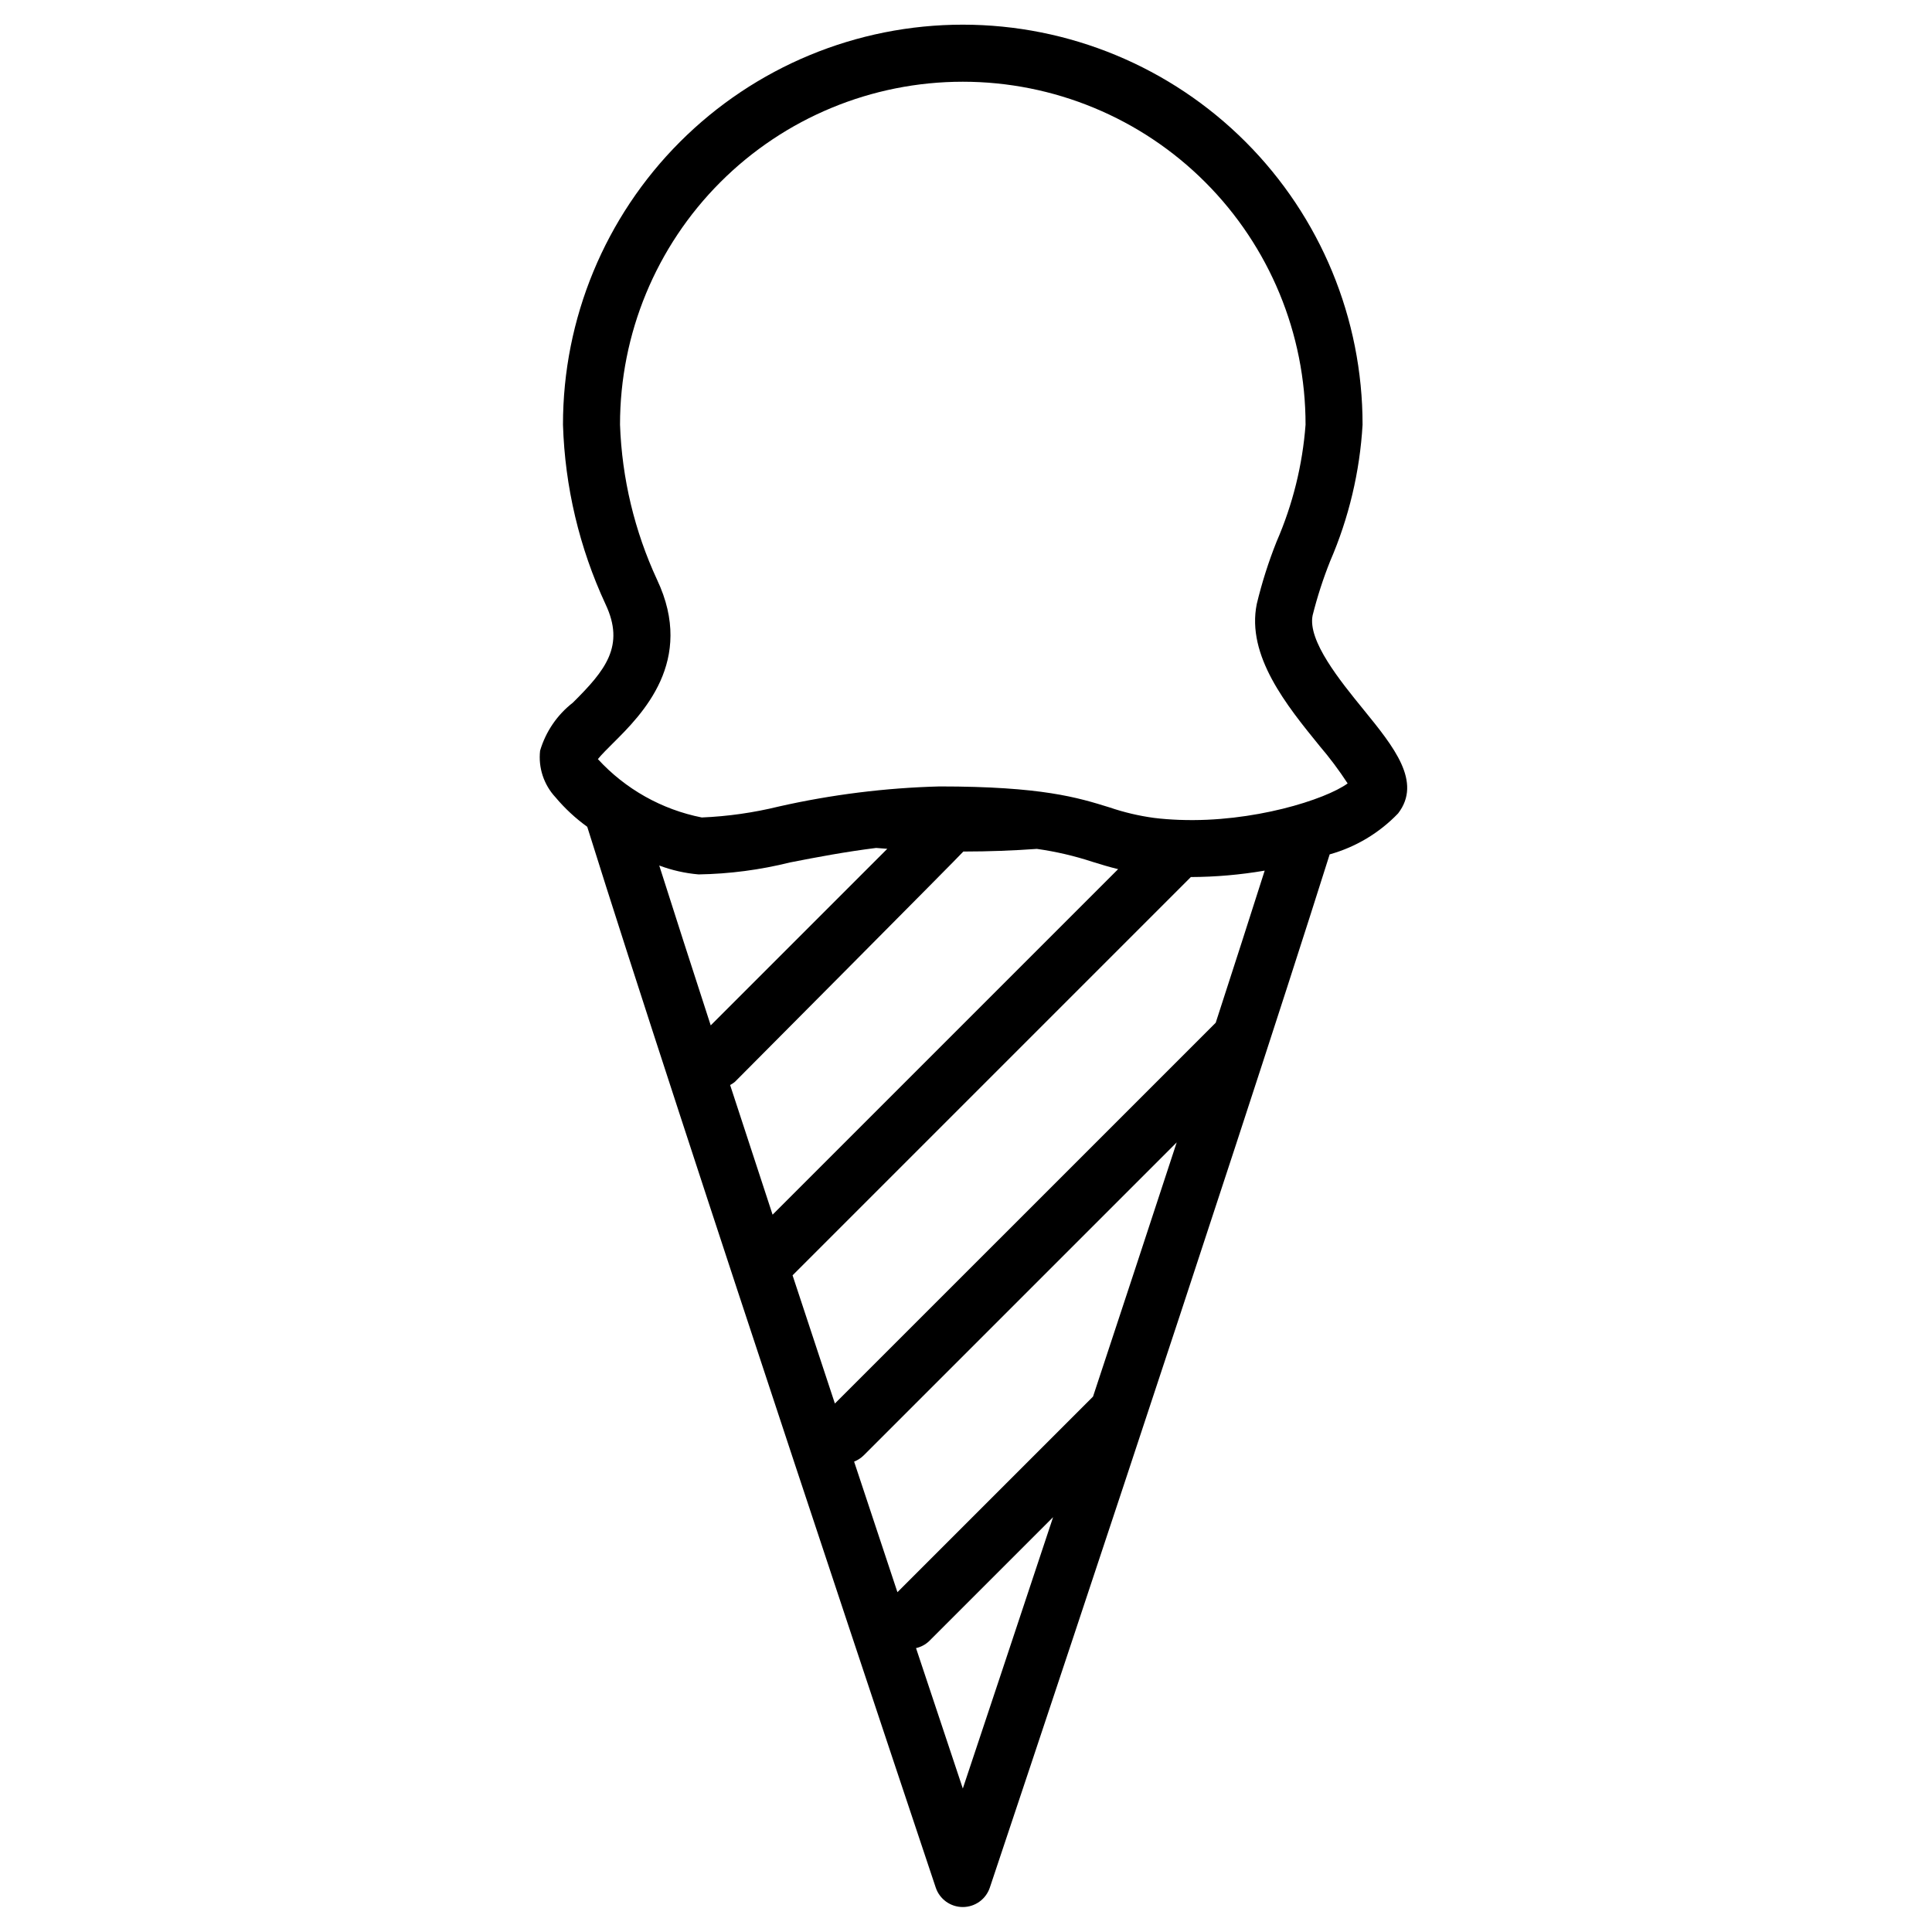
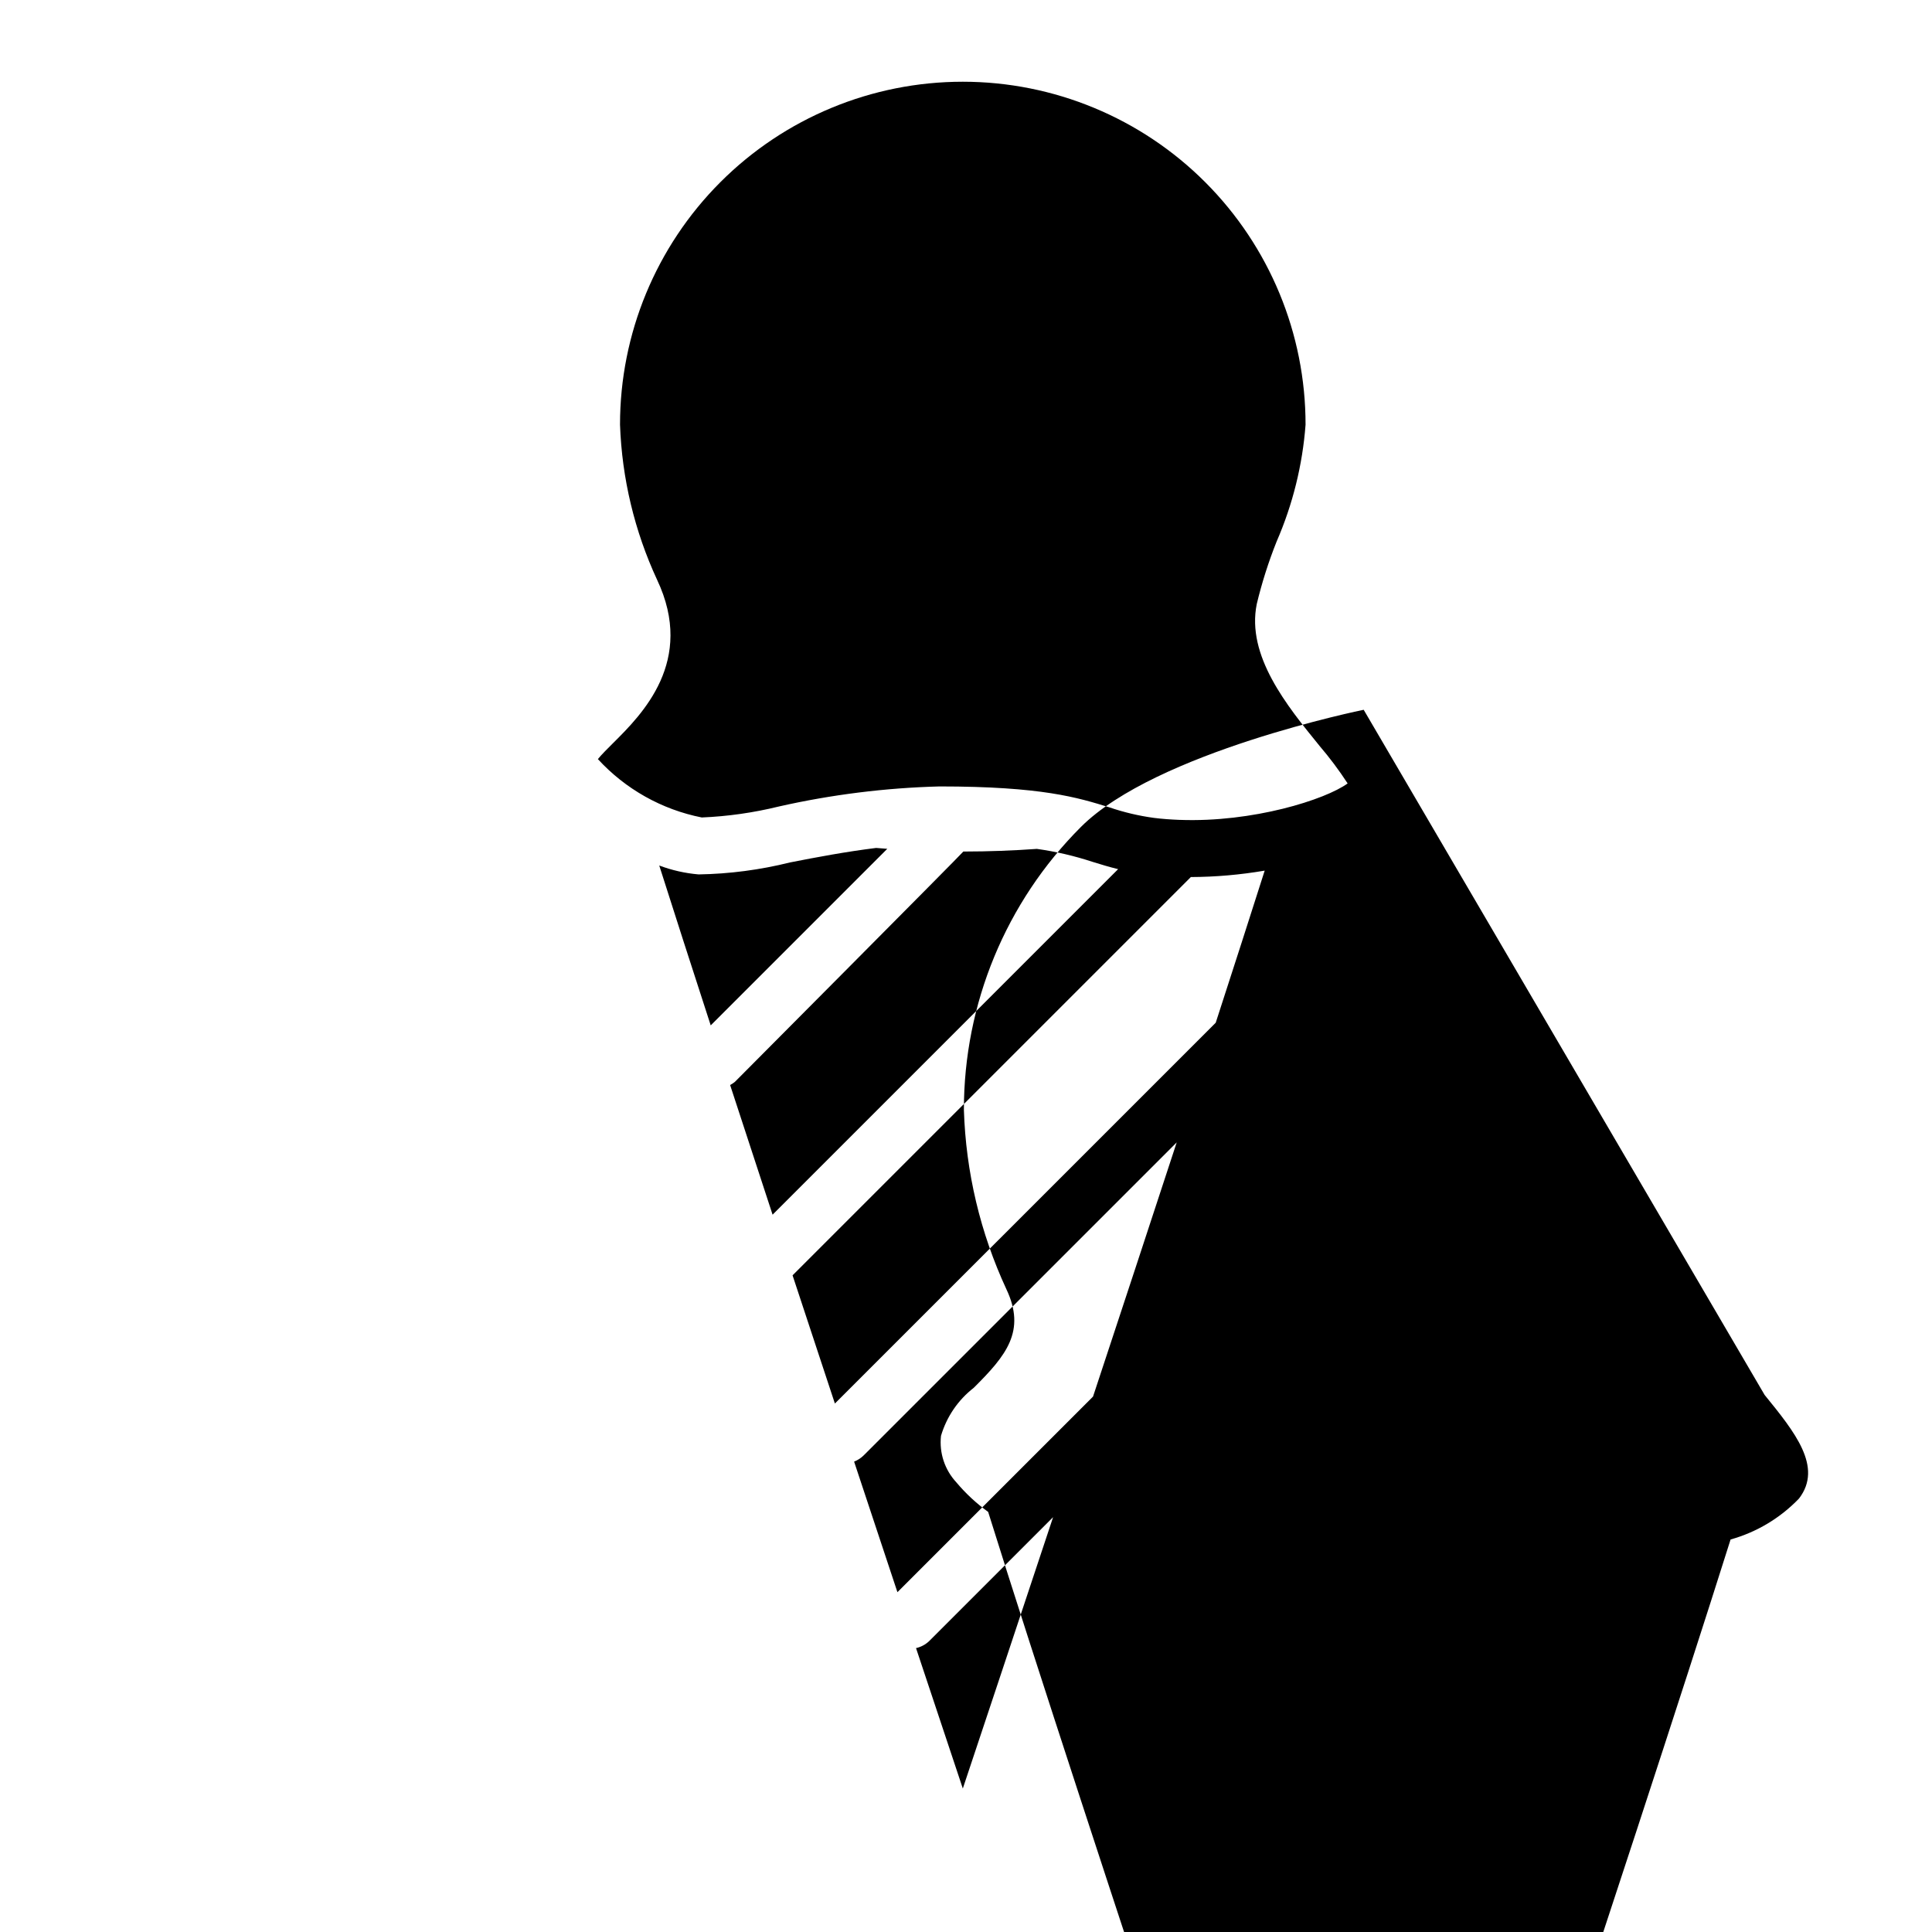
<svg xmlns="http://www.w3.org/2000/svg" fill="#000000" width="800px" height="800px" version="1.1" viewBox="144 144 512 512">
-   <path d="m505.39 332.1c-6.289-7.723-14.895-18.309-13.531-25.027 1.227-4.883 2.773-9.68 4.641-14.355 4.957-11.457 7.867-23.695 8.594-36.156 0.02-28.113-11.133-55.078-31.004-74.965-19.871-19.887-46.832-31.059-74.945-31.059s-55.07 11.172-74.945 31.059c-19.871 19.887-31.023 46.852-31.004 74.965 0.508 16.445 4.34 32.613 11.266 47.539 5.246 11.09-0.02 17.543-8.652 26.117-4.156 3.227-7.191 7.68-8.68 12.727-0.504 4.512 0.988 9.02 4.078 12.344 2.473 2.945 5.301 5.57 8.418 7.82 24.094 77.145 91.602 278.87 92.355 281.12 1.031 3.082 3.918 5.156 7.168 5.156s6.137-2.074 7.168-5.156c0.727-2.18 64.246-191.98 90.059-273.81h-0.004c6.91-1.93 13.172-5.68 18.137-10.855 6.418-8.352-1.129-17.637-9.117-27.461zm-167.9 99.438c0.453-0.234 0.883-0.52 1.277-0.848 0 0 60.219-60.52 60.527-61.023 6.828-0.004 13.316-0.262 19.512-0.703v0.004c5.012 0.703 9.949 1.855 14.754 3.438 2.121 0.66 4.305 1.328 6.754 1.926l-91.57 91.57c-3.84-11.688-7.621-23.234-11.254-34.363zm119.09-70.262-0.109-0.004c-2.223-0.09-4.449-0.242-6.66-0.523-4.004-0.543-7.945-1.473-11.77-2.777-8.395-2.606-17.902-5.559-45.066-5.559-14.32 0.379-28.57 2.156-42.543 5.312-6.707 1.648-13.559 2.625-20.457 2.914-10.59-2.098-20.234-7.516-27.531-15.469 0.922-1.148 2.668-2.887 4.023-4.234 7.641-7.59 21.859-21.723 11.664-43.297-5.977-12.902-9.316-26.867-9.82-41.078-0.016-24.102 9.543-47.223 26.582-64.273 17.035-17.051 40.152-26.629 64.254-26.629 24.102 0 47.219 9.578 64.254 26.629 17.039 17.051 26.602 40.172 26.582 64.273-0.805 10.672-3.394 21.129-7.664 30.941-2.152 5.387-3.91 10.922-5.266 16.562-2.785 13.723 7.969 26.945 16.609 37.57v0.004c2.707 3.16 5.203 6.496 7.473 9.98-5.879 4.285-25.133 10.398-44.555 9.656zm-127.44 14.453c8.164-0.133 16.289-1.199 24.215-3.172 7.102-1.402 14.812-2.844 22.828-3.844 0.977 0.082 1.965 0.156 2.957 0.23l-46.793 46.793c-5.055-15.555-9.699-29.969-13.641-42.371v0.004c3.352 1.262 6.863 2.055 10.434 2.359zm126.7 71.016c-7.211 22.023-14.816 45.105-22.176 67.363l-51.836 51.836c-3.621-10.898-7.481-22.531-11.48-34.598l0.004-0.004c0.957-0.375 1.832-0.945 2.559-1.672zm-56.684 171.23c-3.277-9.824-7.535-22.59-12.398-37.211 1.305-0.289 2.504-0.93 3.473-1.852l32.852-32.848c-9.68 29.184-18.25 54.902-23.926 71.91zm67.031-202.95-45.449 45.449-55.484 55.477c-3.699-11.18-7.461-22.582-11.215-33.973l105.55-105.55c6.559-0.027 13.102-0.598 19.566-1.703-3.785 11.902-8.191 25.566-12.973 40.297z" />
+   <path d="m505.39 332.1s-55.07 11.172-74.945 31.059c-19.871 19.887-31.023 46.852-31.004 74.965 0.508 16.445 4.34 32.613 11.266 47.539 5.246 11.09-0.02 17.543-8.652 26.117-4.156 3.227-7.191 7.68-8.68 12.727-0.504 4.512 0.988 9.02 4.078 12.344 2.473 2.945 5.301 5.57 8.418 7.82 24.094 77.145 91.602 278.87 92.355 281.12 1.031 3.082 3.918 5.156 7.168 5.156s6.137-2.074 7.168-5.156c0.727-2.18 64.246-191.98 90.059-273.81h-0.004c6.91-1.93 13.172-5.68 18.137-10.855 6.418-8.352-1.129-17.637-9.117-27.461zm-167.9 99.438c0.453-0.234 0.883-0.52 1.277-0.848 0 0 60.219-60.52 60.527-61.023 6.828-0.004 13.316-0.262 19.512-0.703v0.004c5.012 0.703 9.949 1.855 14.754 3.438 2.121 0.66 4.305 1.328 6.754 1.926l-91.57 91.57c-3.84-11.688-7.621-23.234-11.254-34.363zm119.09-70.262-0.109-0.004c-2.223-0.09-4.449-0.242-6.66-0.523-4.004-0.543-7.945-1.473-11.77-2.777-8.395-2.606-17.902-5.559-45.066-5.559-14.32 0.379-28.57 2.156-42.543 5.312-6.707 1.648-13.559 2.625-20.457 2.914-10.59-2.098-20.234-7.516-27.531-15.469 0.922-1.148 2.668-2.887 4.023-4.234 7.641-7.59 21.859-21.723 11.664-43.297-5.977-12.902-9.316-26.867-9.82-41.078-0.016-24.102 9.543-47.223 26.582-64.273 17.035-17.051 40.152-26.629 64.254-26.629 24.102 0 47.219 9.578 64.254 26.629 17.039 17.051 26.602 40.172 26.582 64.273-0.805 10.672-3.394 21.129-7.664 30.941-2.152 5.387-3.91 10.922-5.266 16.562-2.785 13.723 7.969 26.945 16.609 37.57v0.004c2.707 3.16 5.203 6.496 7.473 9.98-5.879 4.285-25.133 10.398-44.555 9.656zm-127.44 14.453c8.164-0.133 16.289-1.199 24.215-3.172 7.102-1.402 14.812-2.844 22.828-3.844 0.977 0.082 1.965 0.156 2.957 0.23l-46.793 46.793c-5.055-15.555-9.699-29.969-13.641-42.371v0.004c3.352 1.262 6.863 2.055 10.434 2.359zm126.7 71.016c-7.211 22.023-14.816 45.105-22.176 67.363l-51.836 51.836c-3.621-10.898-7.481-22.531-11.48-34.598l0.004-0.004c0.957-0.375 1.832-0.945 2.559-1.672zm-56.684 171.23c-3.277-9.824-7.535-22.59-12.398-37.211 1.305-0.289 2.504-0.93 3.473-1.852l32.852-32.848c-9.68 29.184-18.25 54.902-23.926 71.91zm67.031-202.95-45.449 45.449-55.484 55.477c-3.699-11.18-7.461-22.582-11.215-33.973l105.55-105.55c6.559-0.027 13.102-0.598 19.566-1.703-3.785 11.902-8.191 25.566-12.973 40.297z" />
</svg>